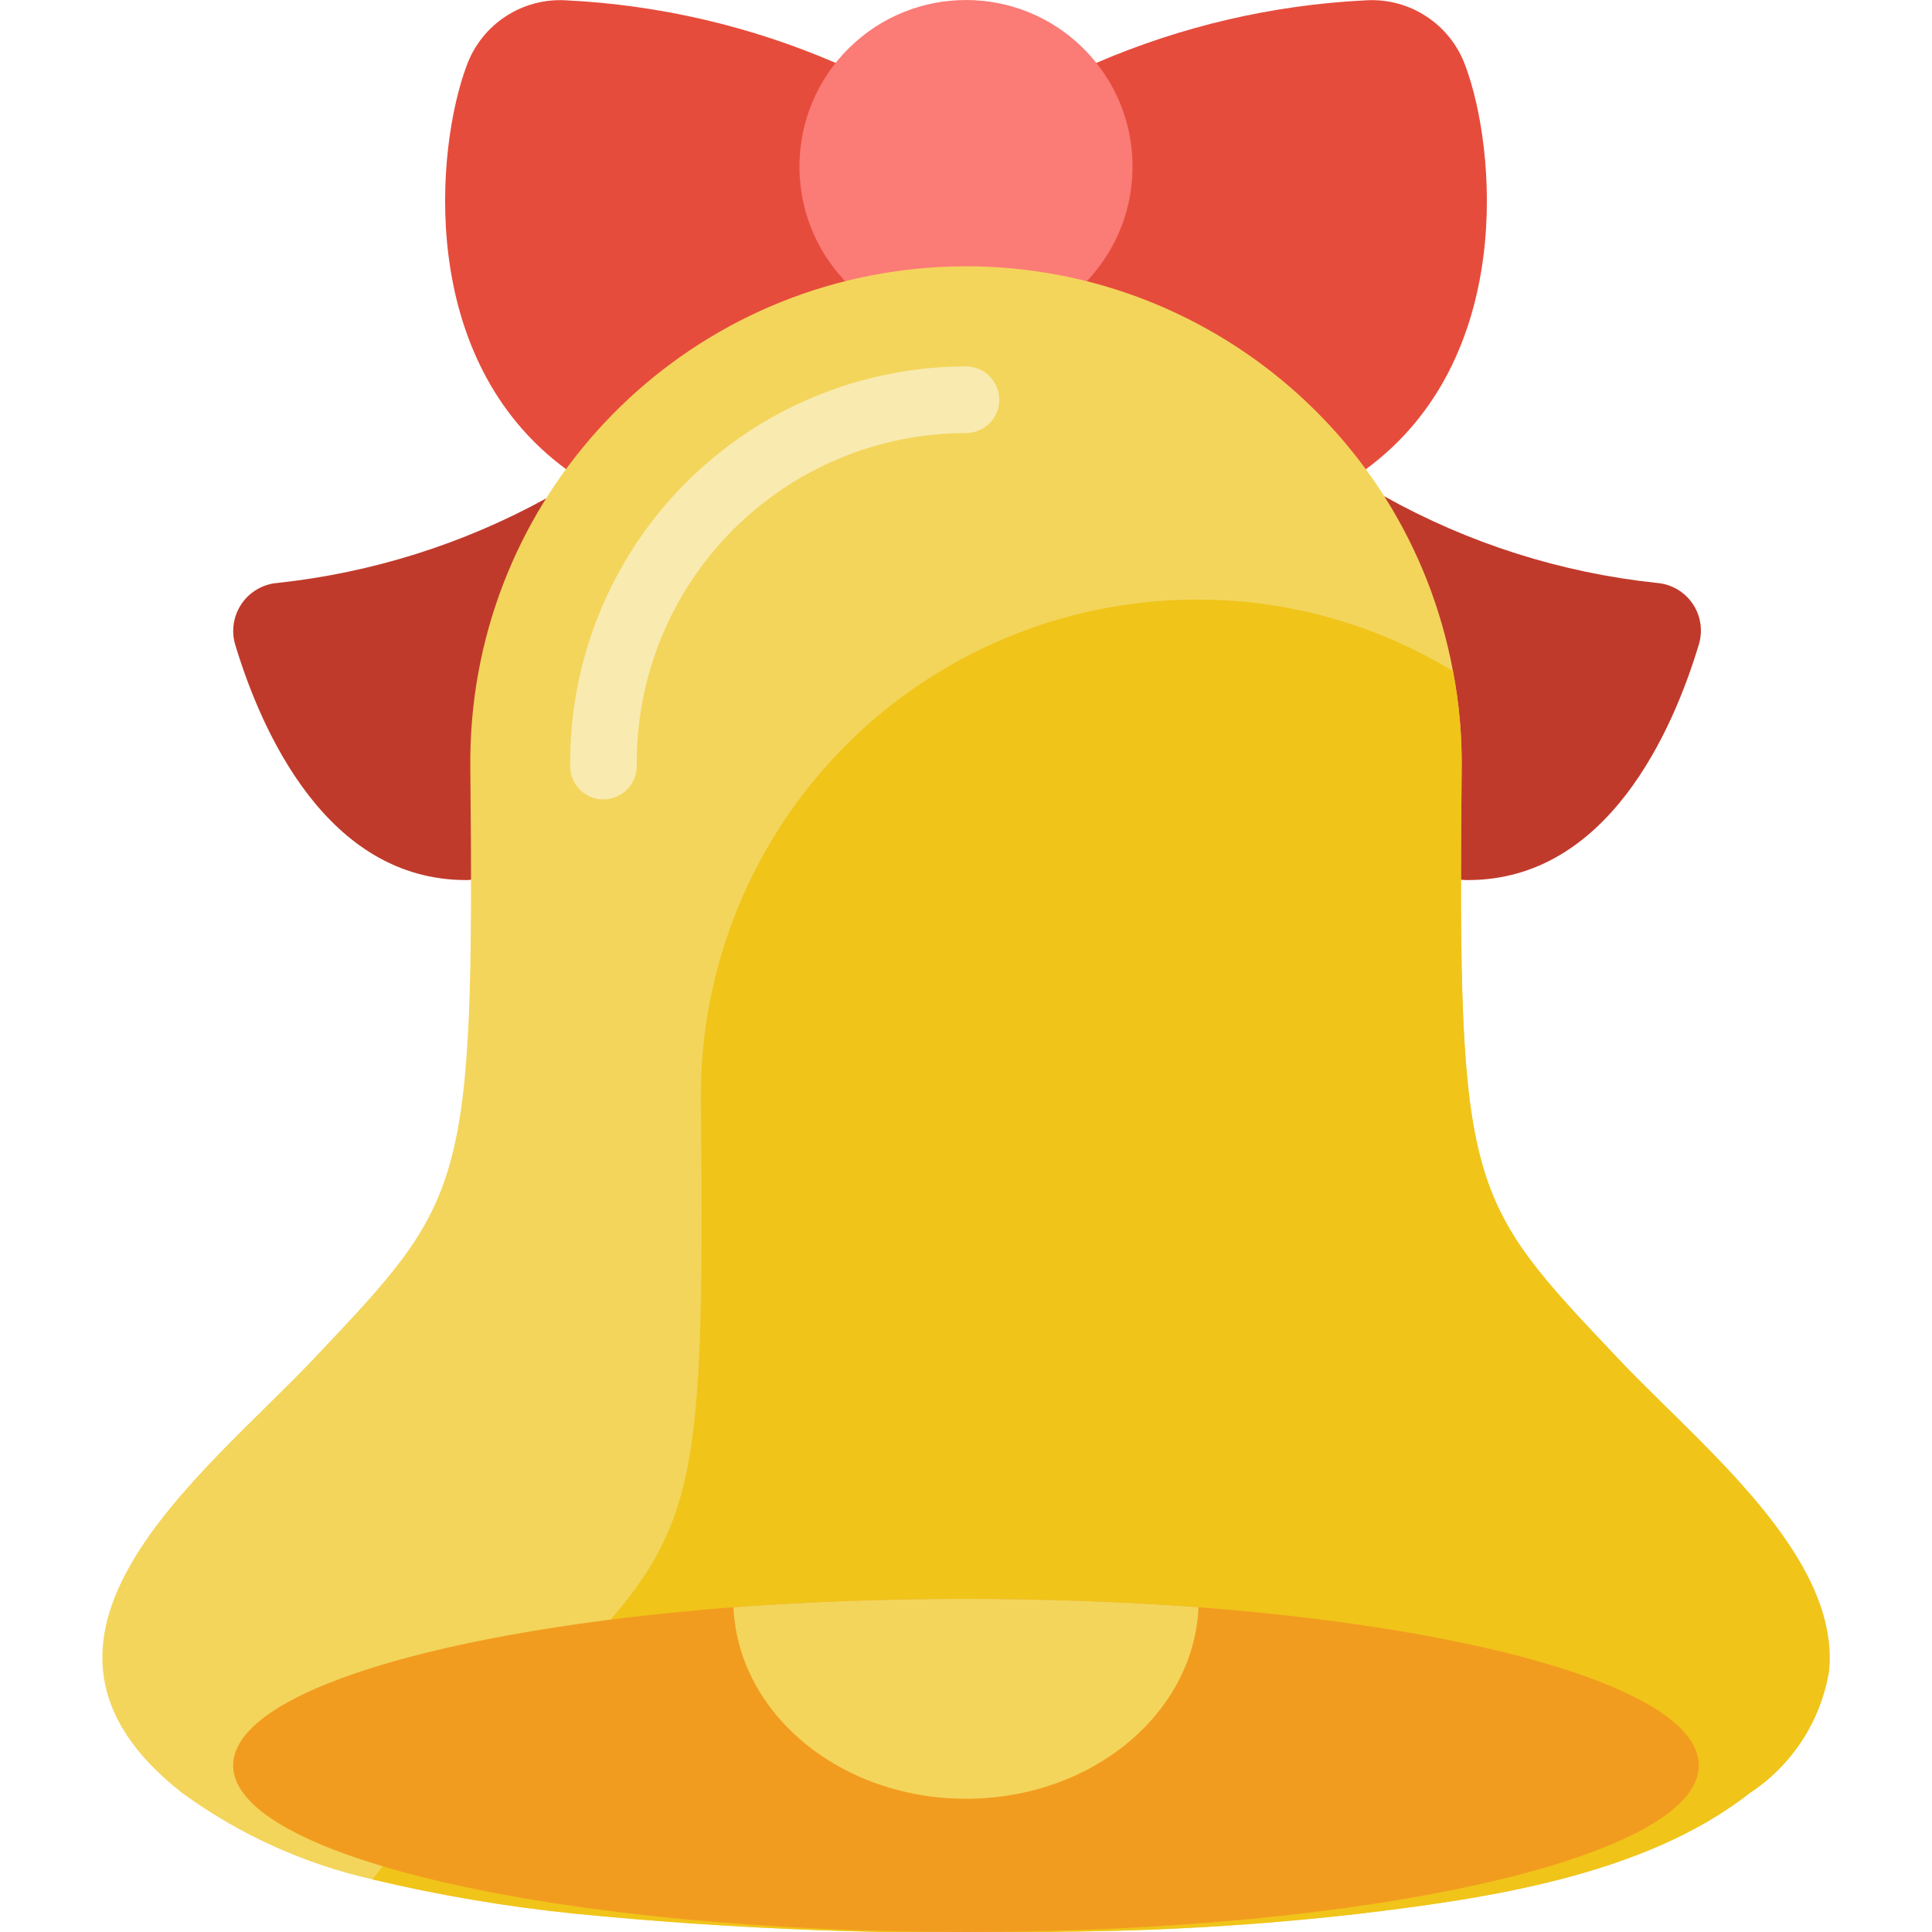
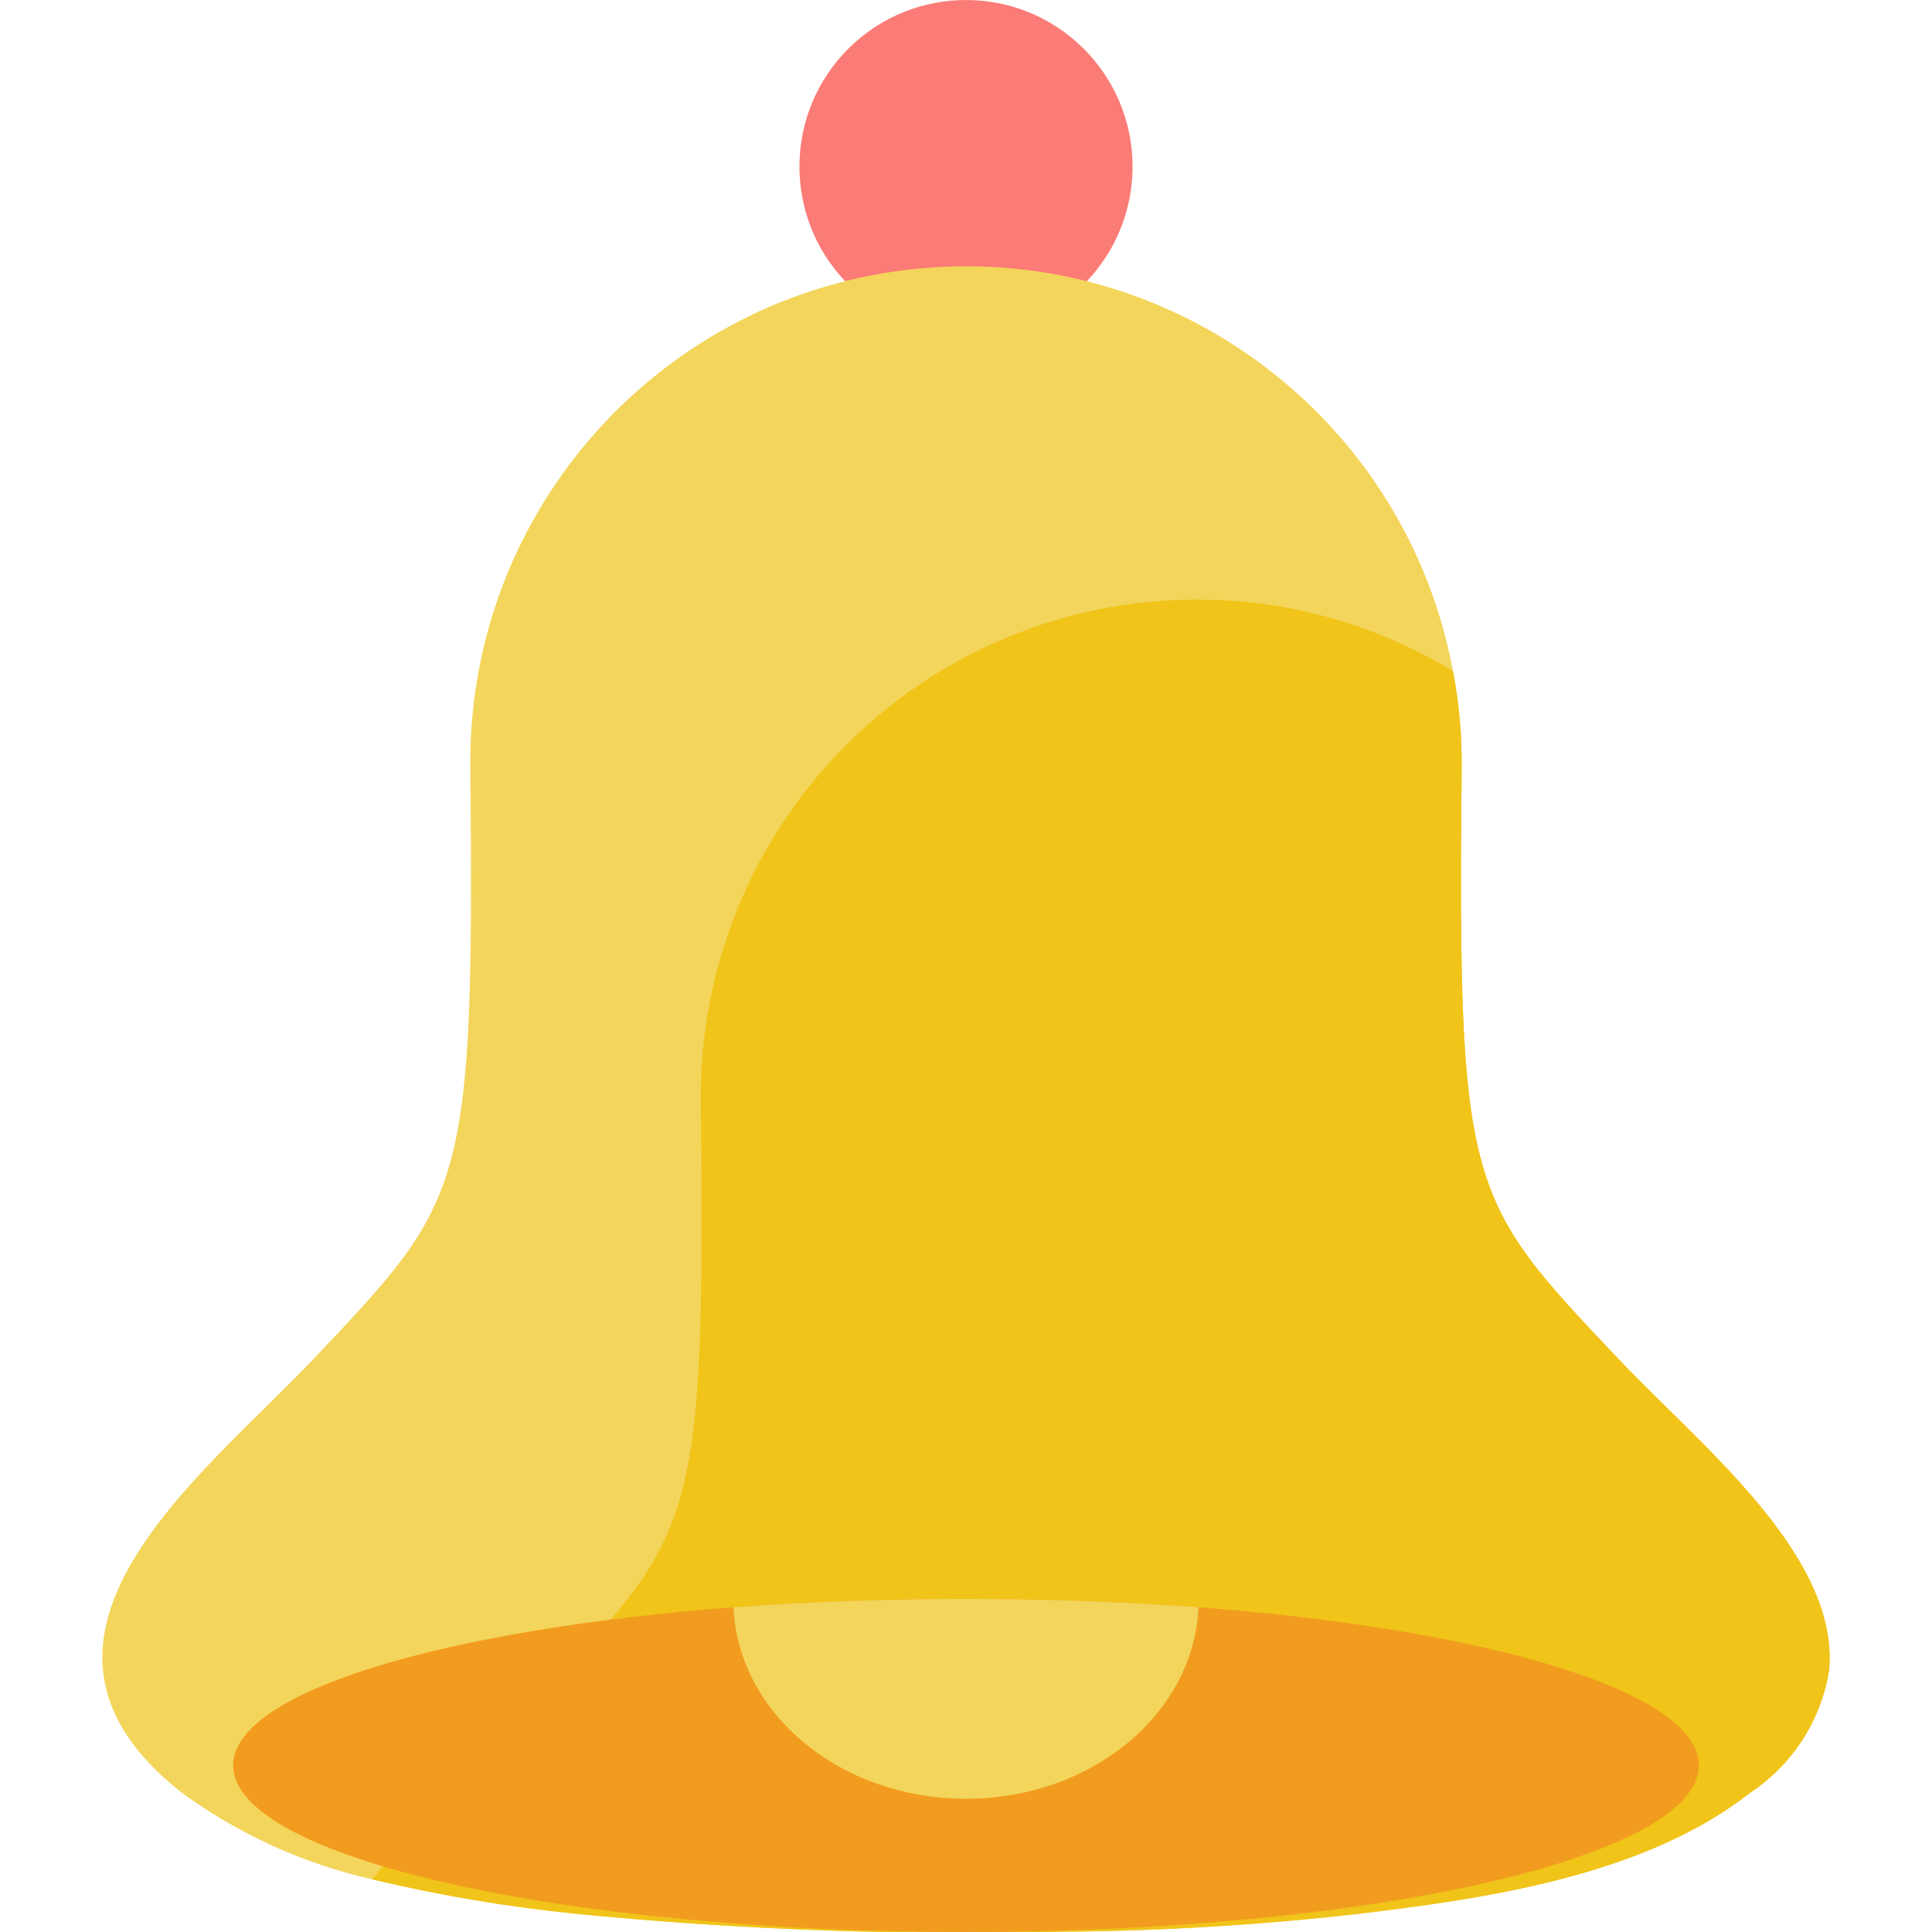
<svg xmlns="http://www.w3.org/2000/svg" height="512" viewBox="0 0 52 58" width="512">
  <g id="Page-1" fill="none" fill-rule="evenodd">
    <g id="050---Bell" fill-rule="nonzero">
-       <path id="Shape" d="m38 14.09c4.51-3.31 3.91-9.67 2.99-12.12-.452-1.244-1.669-2.041-2.99-1.96-2.787.137-5.528.774-8.09 1.88h-7.82c-2.562-1.106-5.303-1.743-8.09-1.88-1.321-.081-2.538.716-2.99 1.96-.92 2.45-1.52 8.81 2.99 12.12z" fill="#e64c3c" />
-       <path id="Shape" d="m40.86 26.41c.07.008.14.012.21.01 4.19 0 6.15-4.48 6.93-7.07.127-.416.059-.868-.186-1.227-.245-.36-.64-.589-1.074-.623-2.875-.304-5.658-1.188-8.18-2.6h-.01l-25.14.06h-.01c-2.495 1.373-5.238 2.236-8.07 2.54-.434.035-.829.264-1.075.623-.246.359-.318.81-.195 1.227.78 2.59 2.75 7.07 6.93 7.07.05.002.1-.002.15-.01z" fill="#c03a2b" />
      <path id="Shape" d="m29.62 8.45c1.883-1.977 1.833-5.098-.113-7.013-1.946-1.915-5.068-1.915-7.014 0-1.946 1.915-1.996 5.036-.113 7.013z" fill="#fb7b76" />
      <path id="Shape" d="m51.91 50.15c-.242 1.501-1.101 2.832-2.37 3.67-3.17 2.49-7.92 3.18-11.81 3.64-2.925.332-5.866.508-8.81.53-4.893.12-9.789-.06-14.66-.54-2.047-.208-4.078-.552-6.08-1.03-2.064-.467-4.011-1.352-5.72-2.6-5.91-4.63.61-9.5 3.93-13 4.57-4.83 4.85-5.02 4.73-17.78-.087-7.718 5.743-14.221 13.425-14.974 7.682-.753 14.663 4.495 16.075 12.084.183.952.27 1.92.26 2.89-.12 12.76.16 12.95 4.73 17.78.73.77 1.61 1.6 2.48 2.48 2.06 2.08 4.05 4.44 3.82 6.85z" fill="#f3d55b" />
      <path id="Shape" d="m51.91 50.15c-.242 1.501-1.101 2.832-2.37 3.67-3.17 2.49-7.92 3.18-11.81 3.64-2.925.332-5.866.508-8.81.53-4.893.12-9.789-.06-14.66-.54-2.047-.208-4.078-.552-6.08-1.03 1.551-2.006 3.267-3.88 5.13-5.6 4.57-4.83 4.86-5.02 4.73-17.78-.037-3.974 1.515-7.799 4.311-10.623 2.796-2.824 6.605-4.415 10.579-4.417 2.712-.005 5.374.739 7.69 2.15.183.952.27 1.92.26 2.89-.12 12.76.16 12.95 4.73 17.78.73.77 1.61 1.6 2.48 2.48 2.06 2.08 4.05 4.44 3.82 6.85z" fill="#f0c419" />
      <path id="Shape" d="m48 53c0 2.76-9.85 5-22 5s-22-2.24-22-5c0-2.21 6.29-4.08 15.02-4.75 2.19-.16 4.54-.25 6.98-.25s4.79.09 6.98.25c8.73.67 15.02 2.54 15.02 4.75z" fill="#f29c1f" />
      <path id="Shape" d="m32.98 48.25c-.14 3.2-3.21 5.75-6.98 5.75s-6.84-2.55-6.98-5.75c2.19-.16 4.54-.25 6.98-.25s4.79.09 6.98.25z" fill="#f3d55b" />
-       <path id="Shape" d="m15.116 24c-.548 0-.995-.442-1-.99-.031-3.173 1.206-6.227 3.438-8.482 2.232-2.256 5.273-3.526 8.446-3.528.552 0 1 .448 1 1s-.448 1-1 1c-2.639.002-5.168 1.058-7.024 2.934-1.856 1.876-2.886 4.415-2.86 7.054.003.265-.1.521-.286.71-.186.189-.439.297-.704.3z" fill="#f9eab0" />
    </g>
  </g>
</svg>